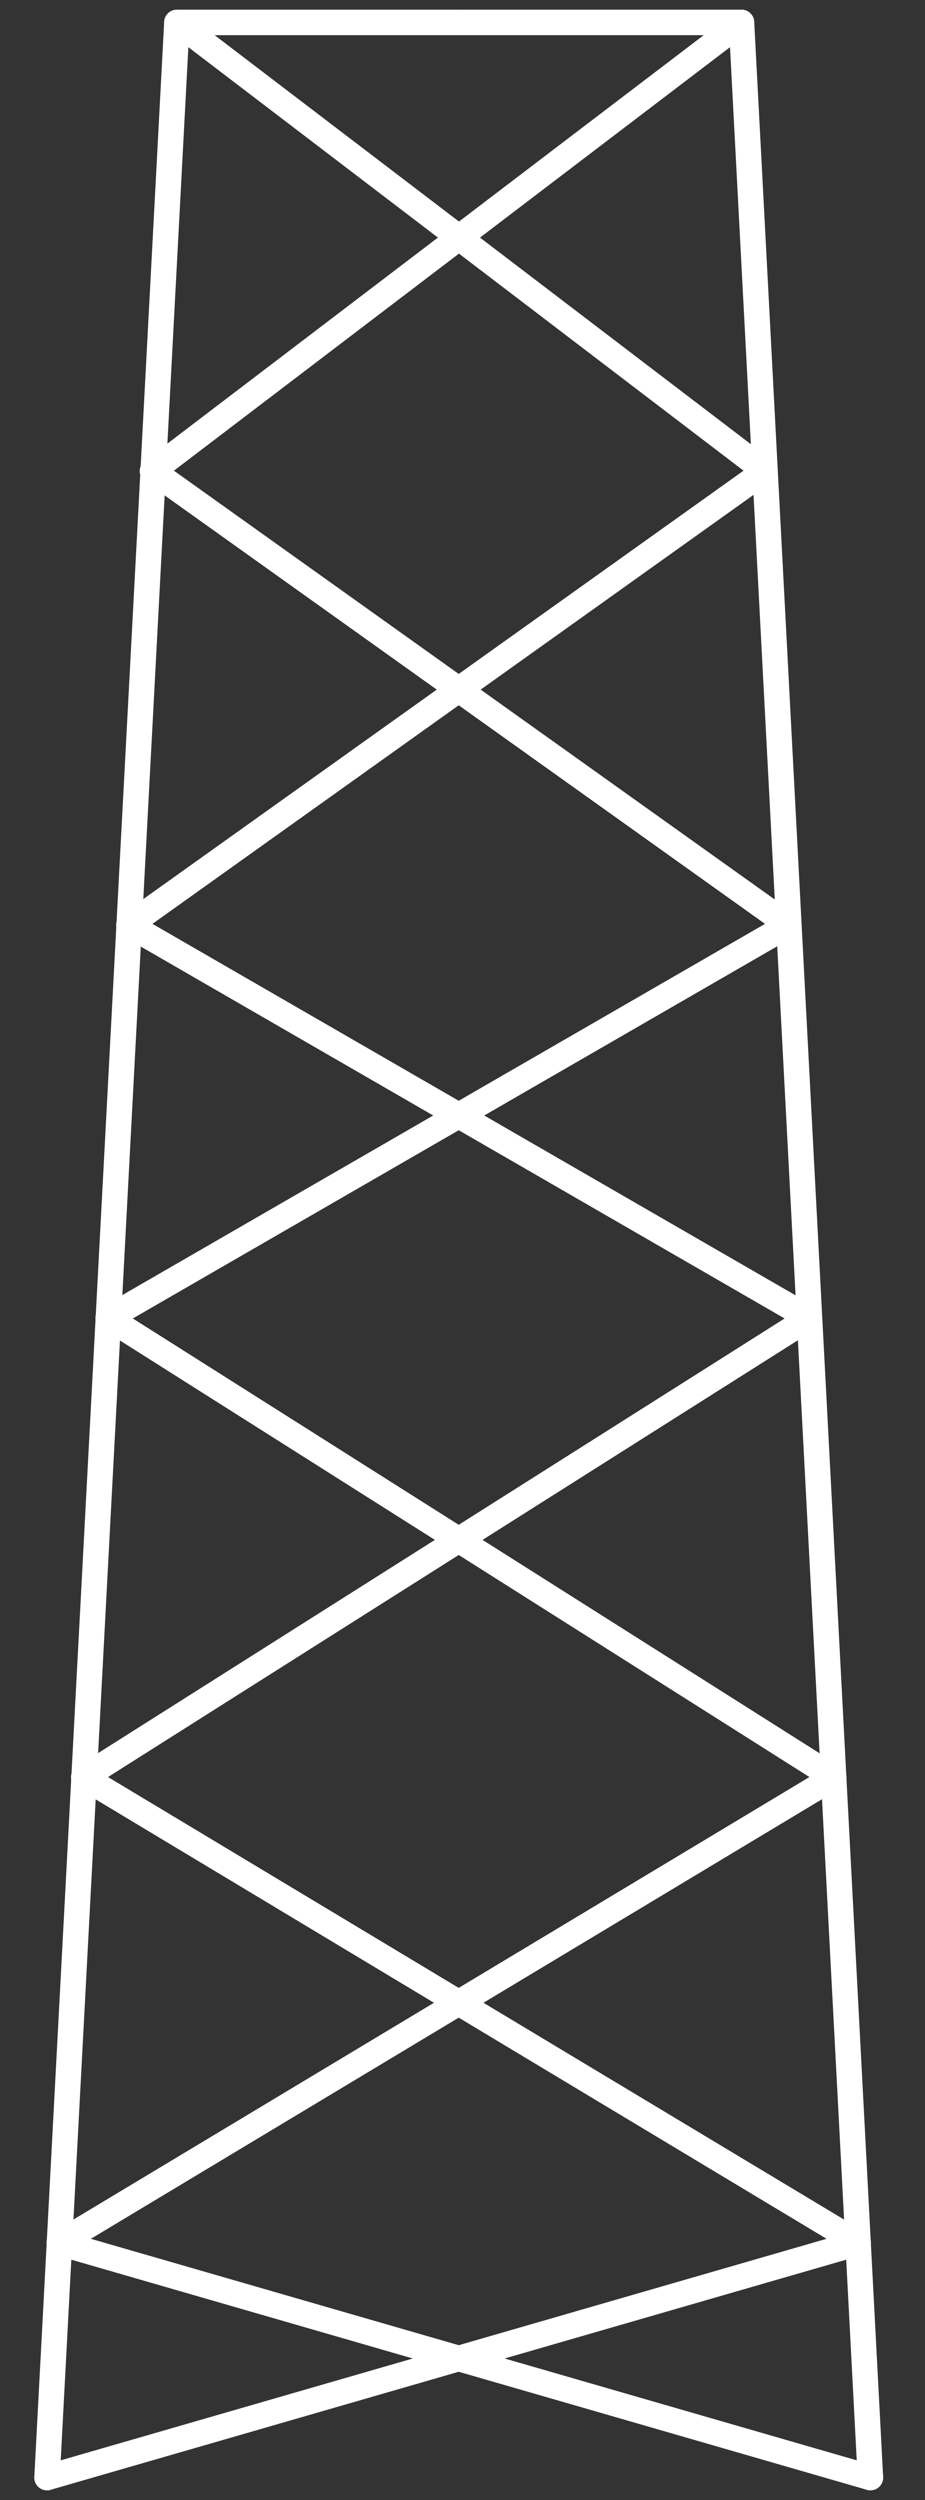
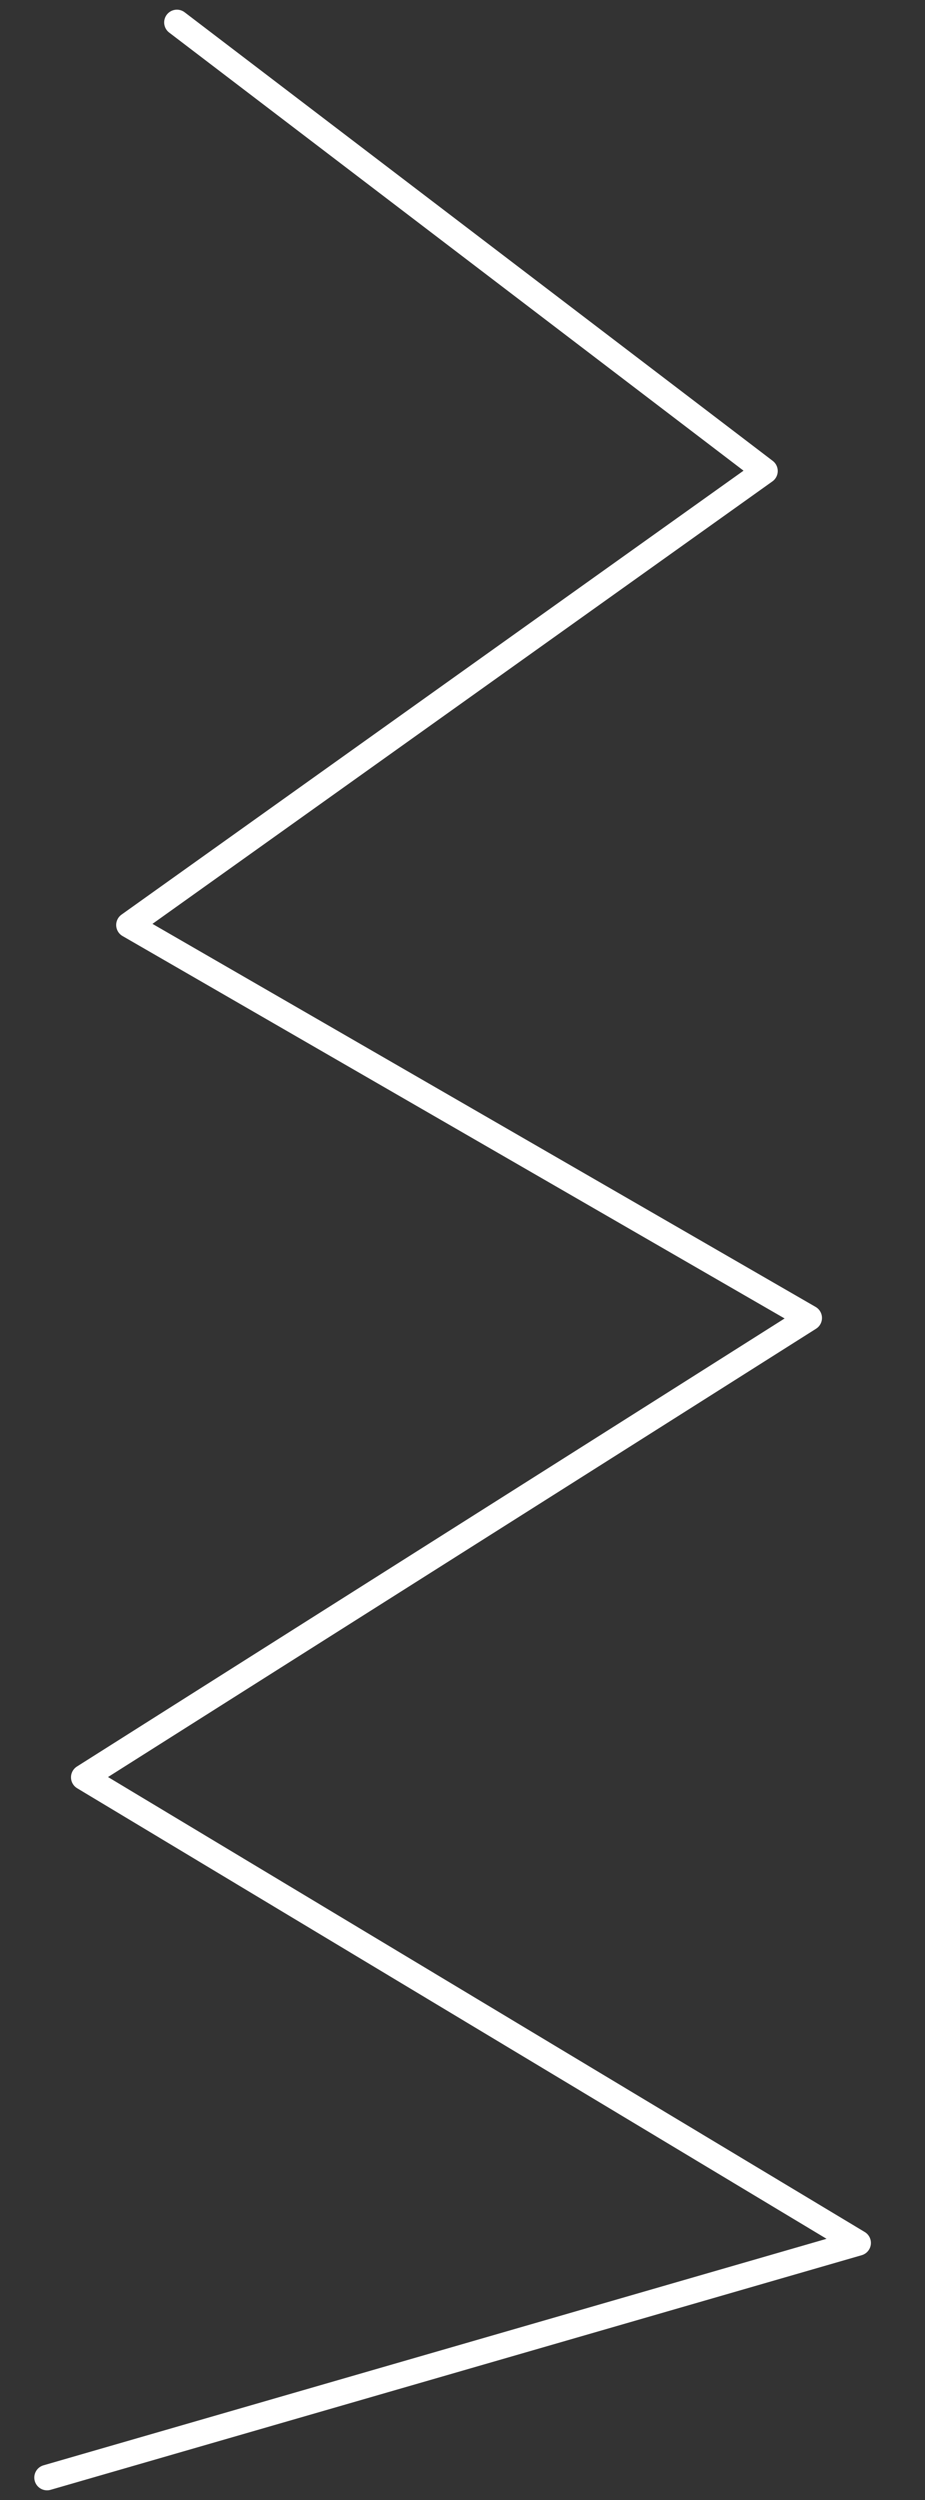
<svg xmlns="http://www.w3.org/2000/svg" width="40" height="108" viewBox="0 0 40 108" fill="none">
  <rect x="0" y="0" width="40" height="108" fill="#333333" stroke="none" />
-   <path d="M2.034 107.031L7.65 0.969H19.857" stroke="white" stroke-width="1.102" stroke-linecap="round" stroke-linejoin="round" />
-   <path d="M37.639 107.031L32.064 0.969H19.857" stroke="white" stroke-width="1.102" stroke-linecap="round" stroke-linejoin="round" />
  <path d="M7.65 0.969L33.081 20.348L5.575 39.96L34.994 56.936L3.621 76.78L37.11 96.895L2.034 107.031" stroke="white" stroke-width="1.102" stroke-linecap="round" stroke-linejoin="round" />
-   <path d="M32.064 0.969L6.592 20.348L34.099 39.96L4.679 56.936L36.052 76.78L2.563 96.895L37.639 107.031" stroke="white" stroke-width="1.102" stroke-linecap="round" stroke-linejoin="round" />
</svg>